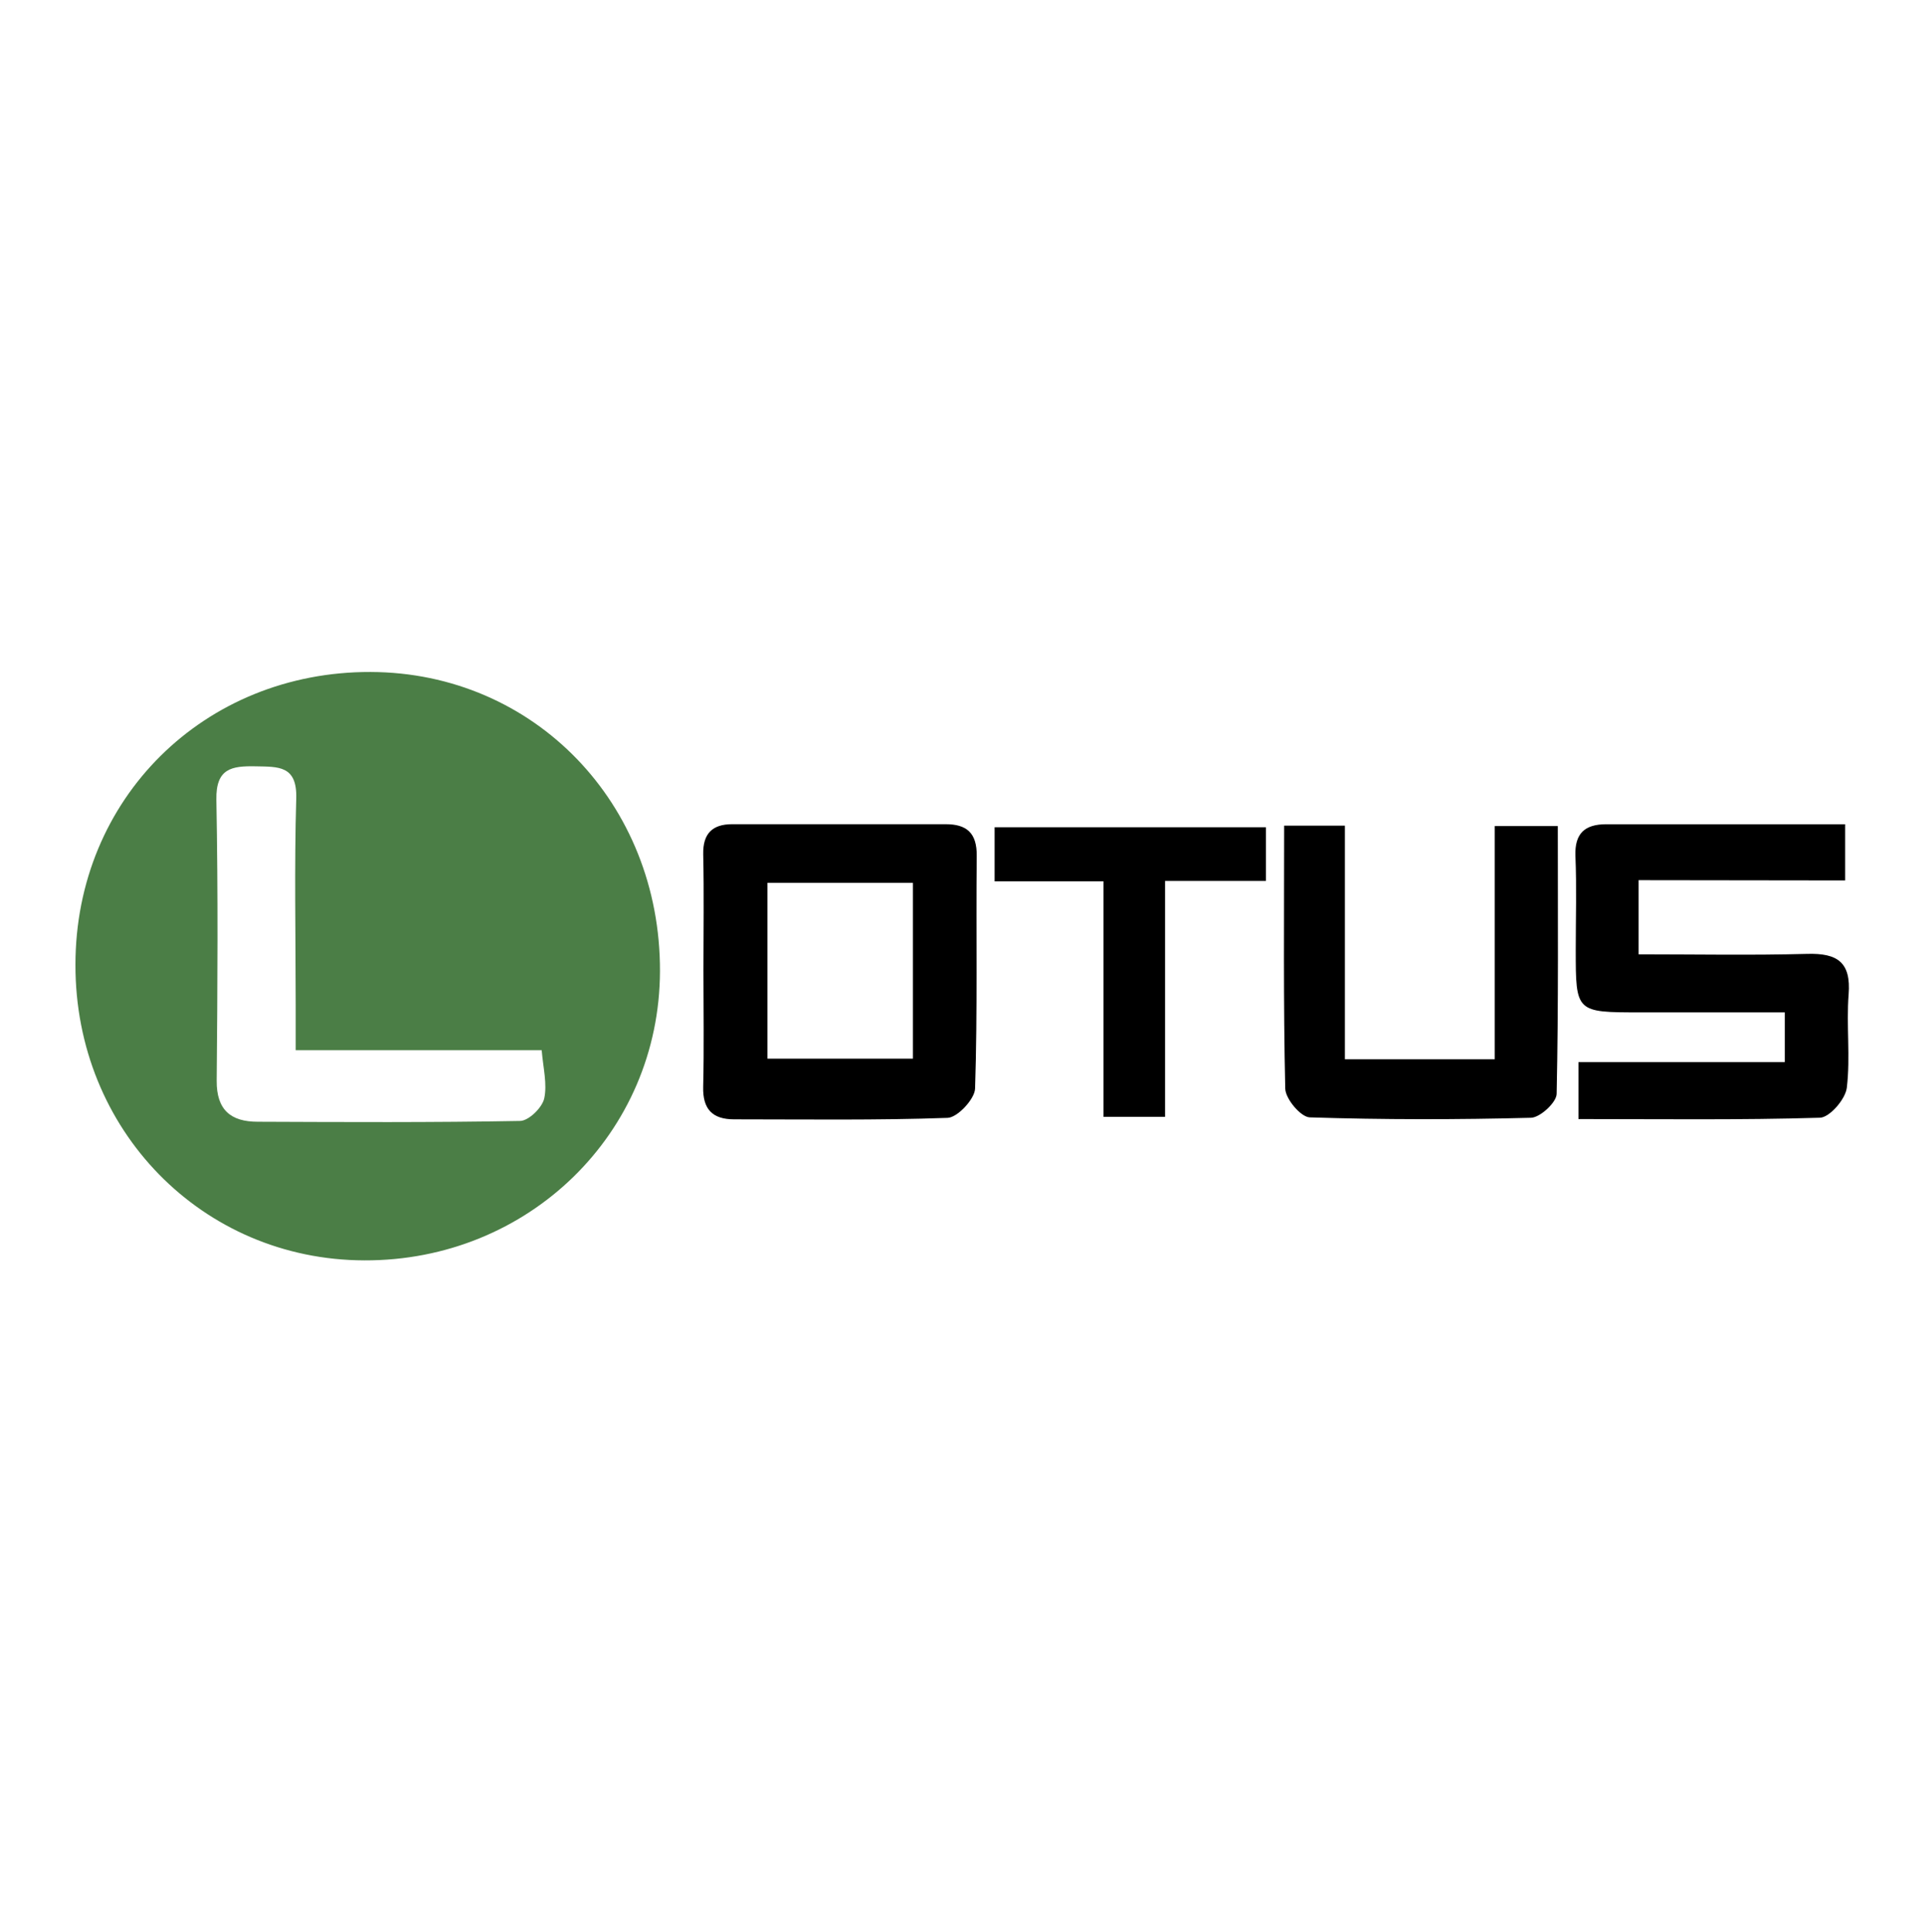
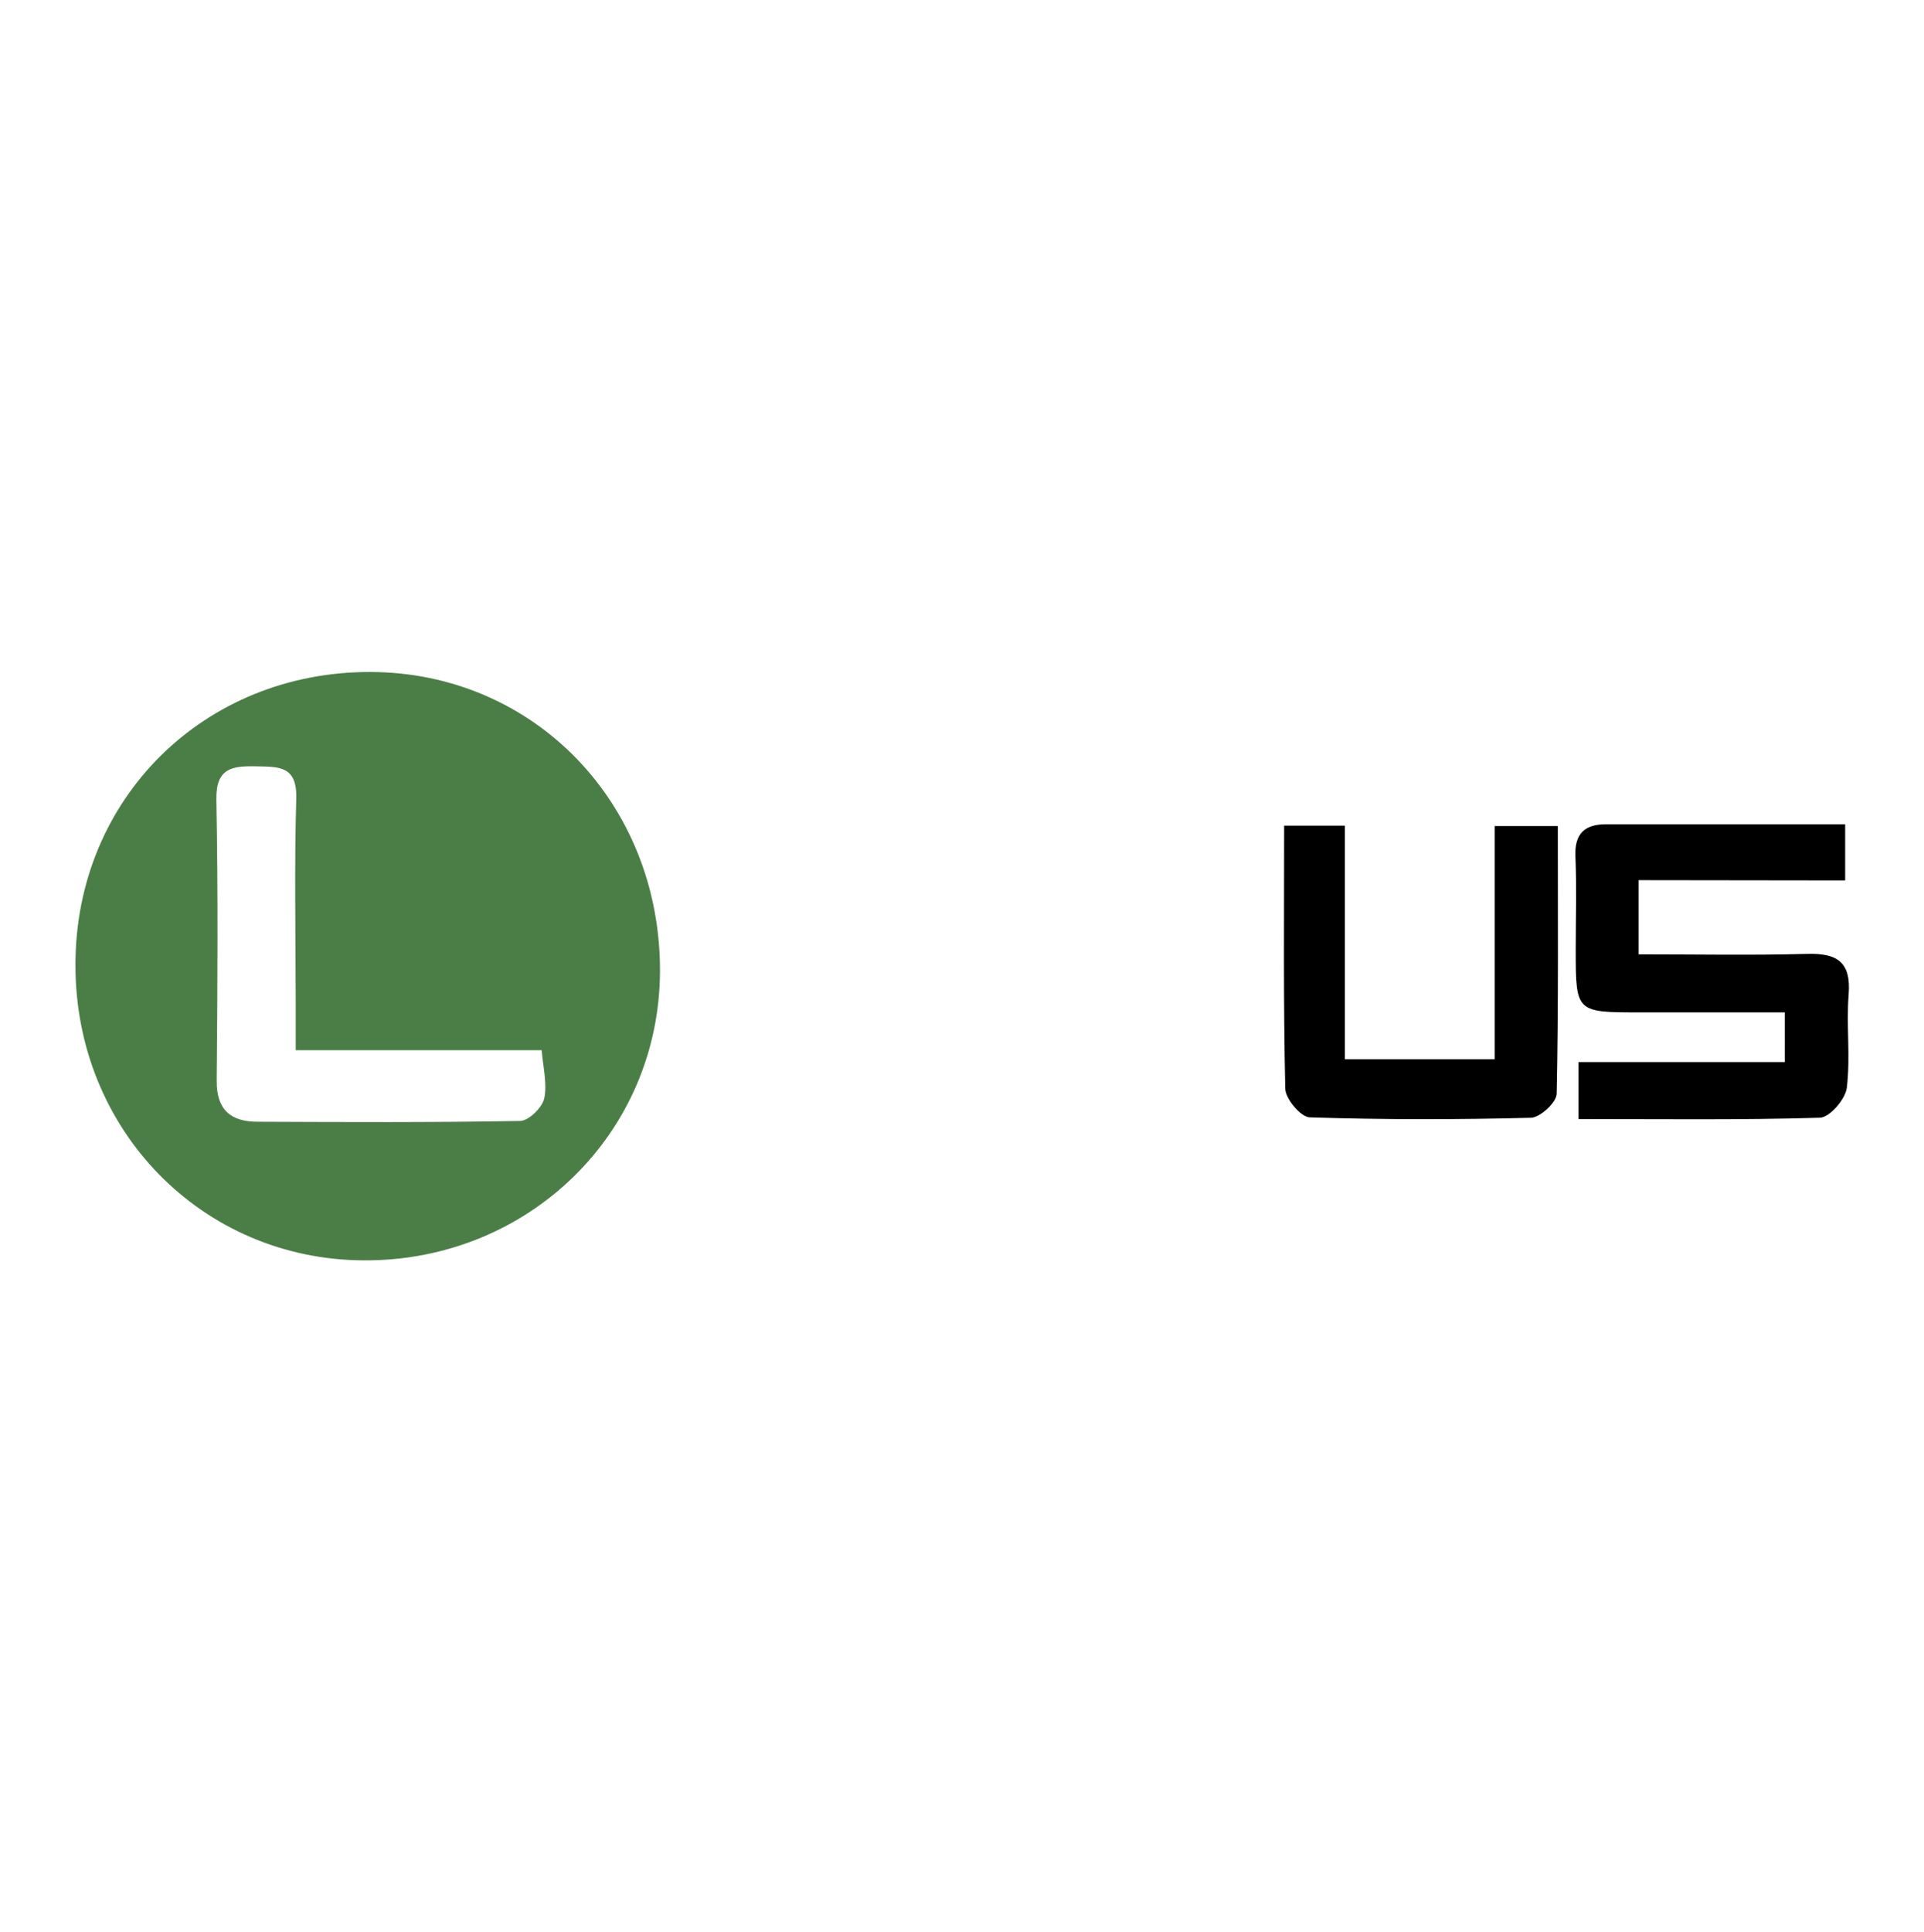
<svg xmlns="http://www.w3.org/2000/svg" data-name="Layer 2" id="Layer_2" viewBox="0 0 430.2 432">
  <defs>
    <style>.cls-1{fill:none;}.cls-2{fill:#4b7e46;}</style>
  </defs>
-   <rect class="cls-1" height="432" width="430.2" />
  <path d="M1093,182.09v16.58c12.79,0,25.27.24,37.73-.1,6.71-.18,9.8,1.85,9.23,9.07-.54,6.94.43,14-.41,20.89-.31,2.53-3.83,6.6-6,6.67-17.8.54-35.63.3-54,.3V222.76h46.14V211.65h-32.29c-14.46,0-14.46,0-14.46-14,0-7,.22-14-.07-20.93-.21-5.13,2.14-7.13,6.9-7.13,2.23,0,4.47,0,6.7,0h46.71v12.56Z" transform="translate(-726.61 14.68)" />
  <path d="M1013.74,169.91h13.58v52.23h33.51V170h14.1c0,20.27.16,40.06-.26,59.84,0,1.92-3.69,5.32-5.73,5.37-16.49.43-33,.44-49.48-.09-2-.06-5.41-4.13-5.47-6.41C1013.55,209.5,1013.74,190.24,1013.74,169.91Z" transform="translate(-726.61 14.68)" />
-   <path d="M1009.66,170.26v12H987.11V235H973.34V182.35H949V170.26Z" transform="translate(-726.61 14.68)" />
  <path class="cls-2" d="M809.48,135.55c-37.25-.11-66,28.34-66,65.44-.08,36.91,28.32,66,64.59,66.1,36.74.13,66-28.46,66.11-64.65C874.28,164.88,846,135.67,809.48,135.55Zm38.81,95.37c-.48,2.06-3.49,5-5.42,5-19.54.36-39.08.26-58.63.18-6,0-9.23-2.61-9.18-9.18.19-20.94.32-41.88-.07-62.82-.13-7,3.41-7.57,8.81-7.46,5.07.11,9.27-.2,9.05,7.18-.44,15.34-.13,30.71-.12,46.07V220.1h55C848.06,224.07,849,227.7,848.29,230.92Z" transform="translate(-726.61 14.68)" />
-   <path d="M945,176.71c.07-5.17-2.24-7.13-6.93-7.13q-23.88,0-47.76,0c-4.38,0-6.56,2.07-6.46,6.73.19,8.66.05,17.32.05,26s.15,17.32-.06,26c-.12,5,2.09,7.25,6.91,7.25,15.92,0,31.85.24,47.75-.33,2.21-.08,6.06-4.21,6.13-6.55C945.2,211.35,944.82,194,945,176.71ZM930.74,222H898.21V182.69h32.53Z" transform="translate(-726.61 14.68)" />
</svg>